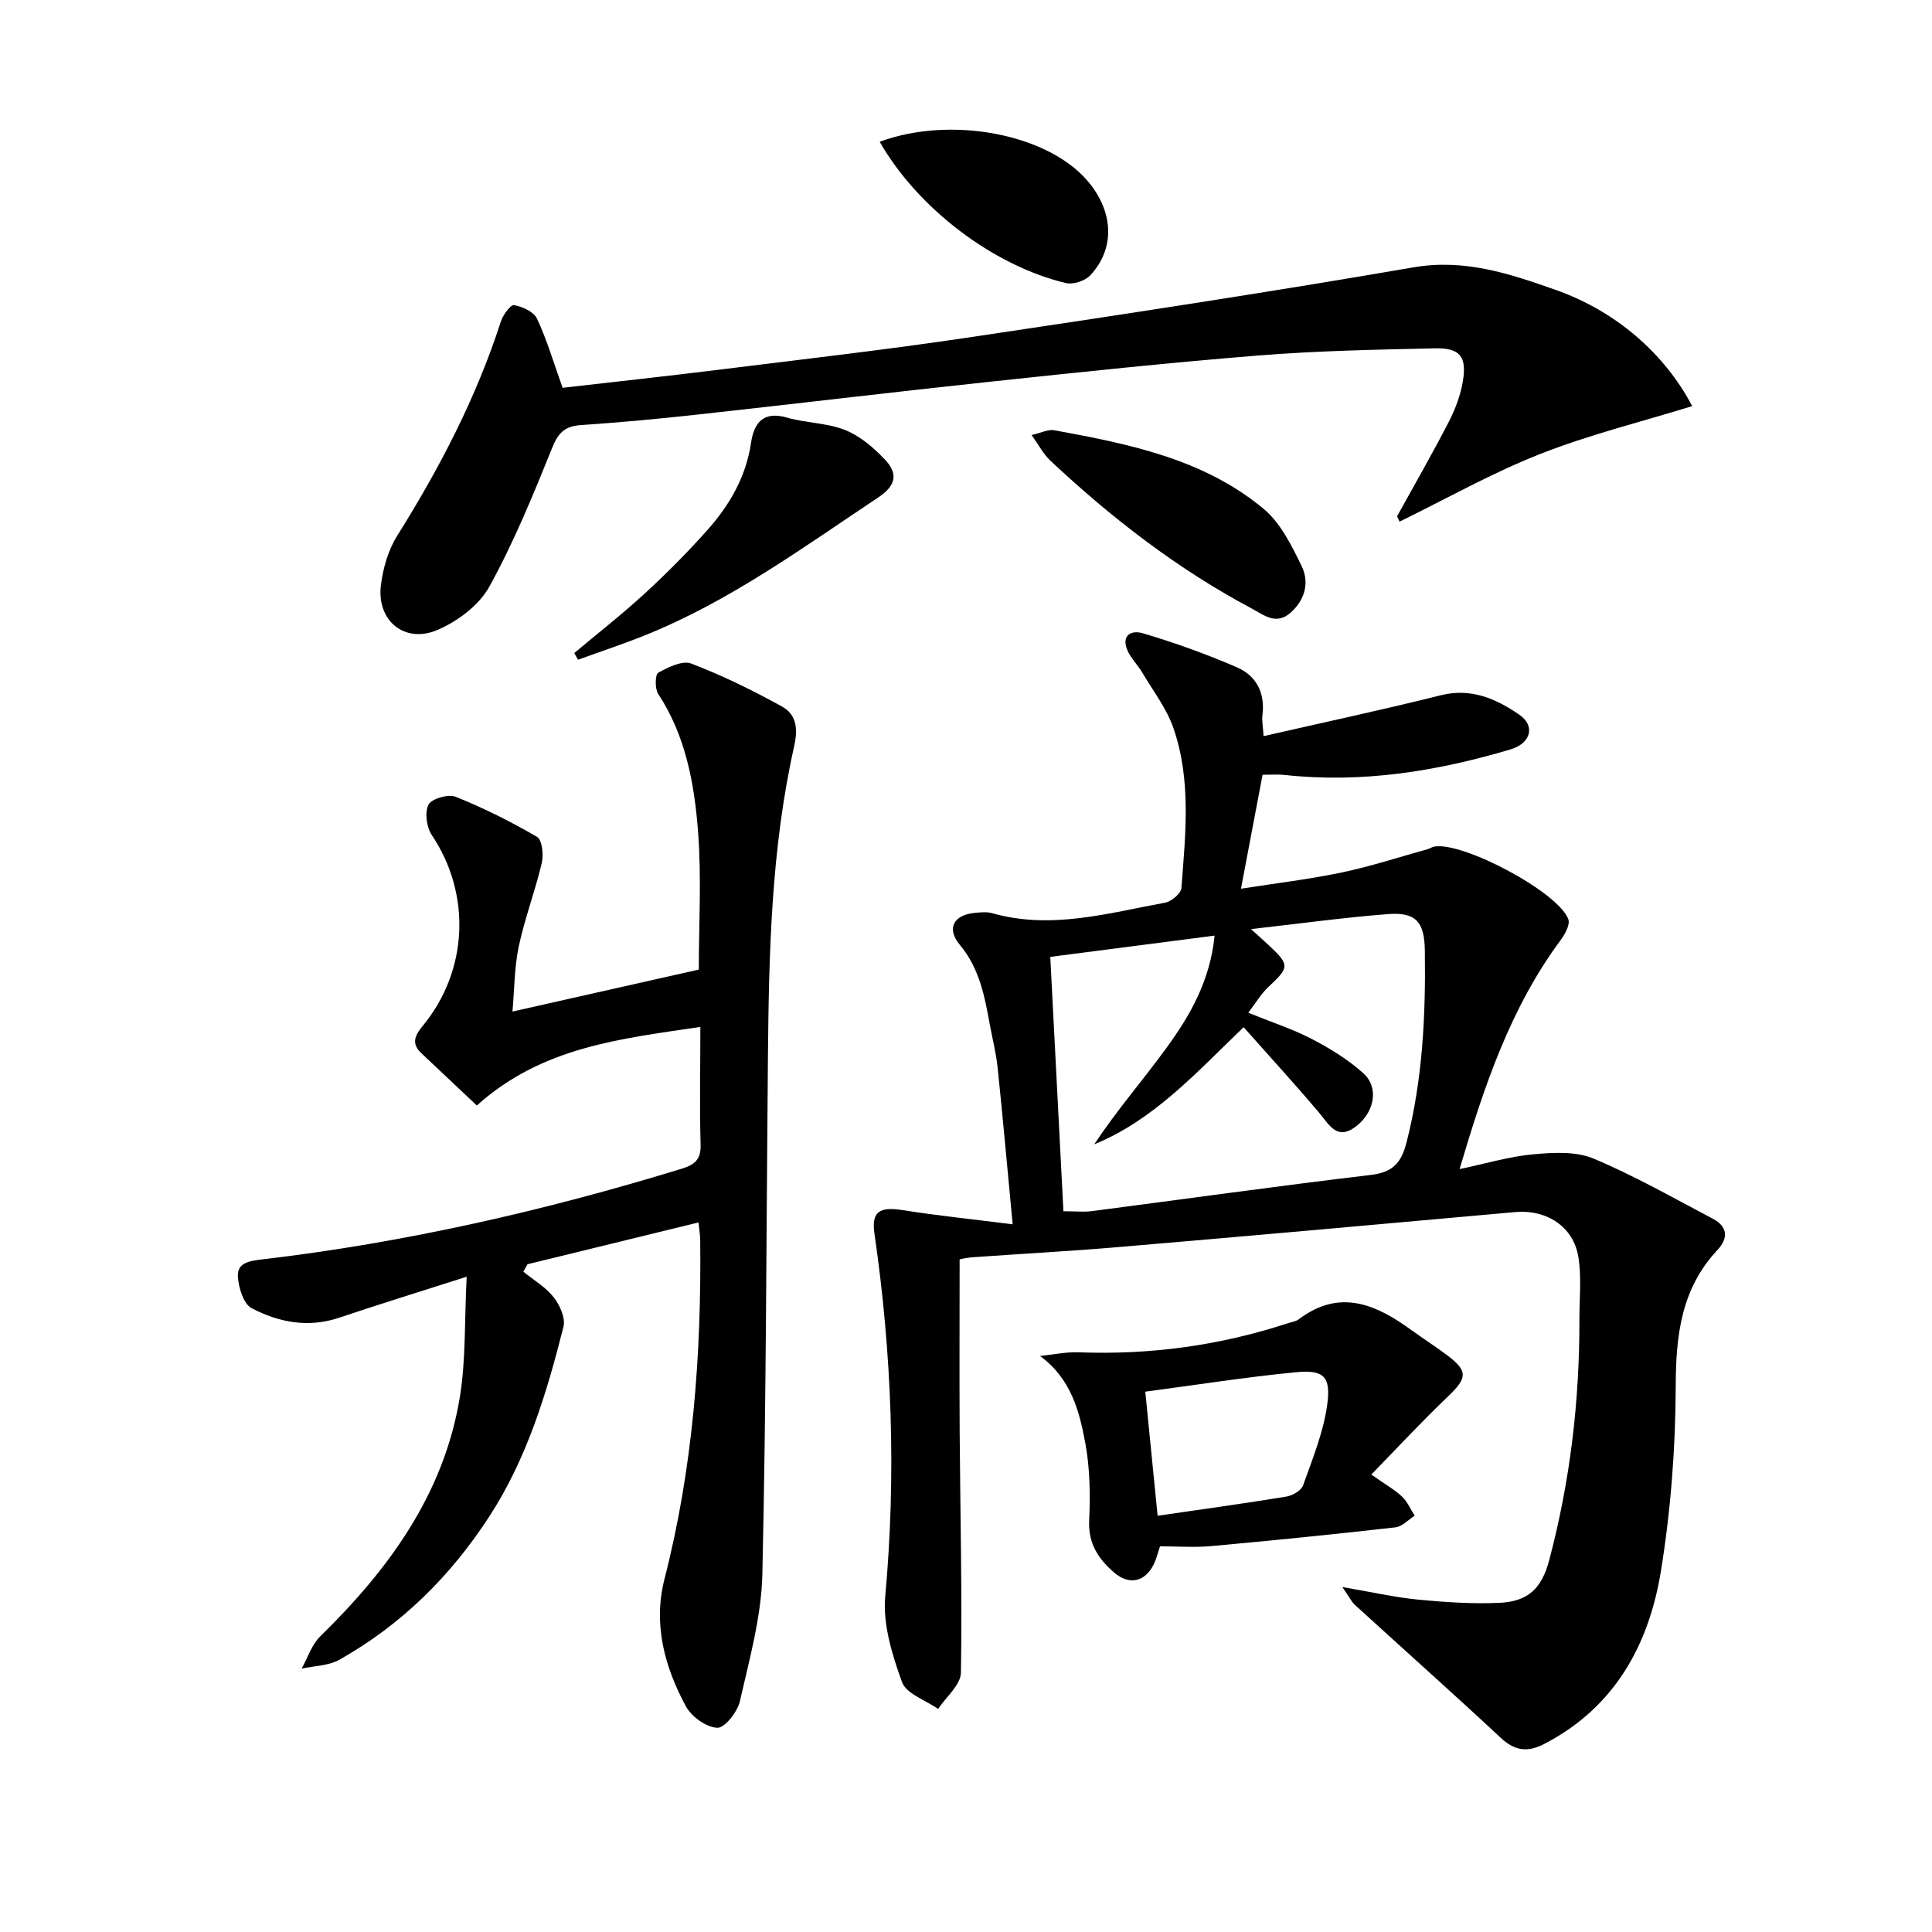
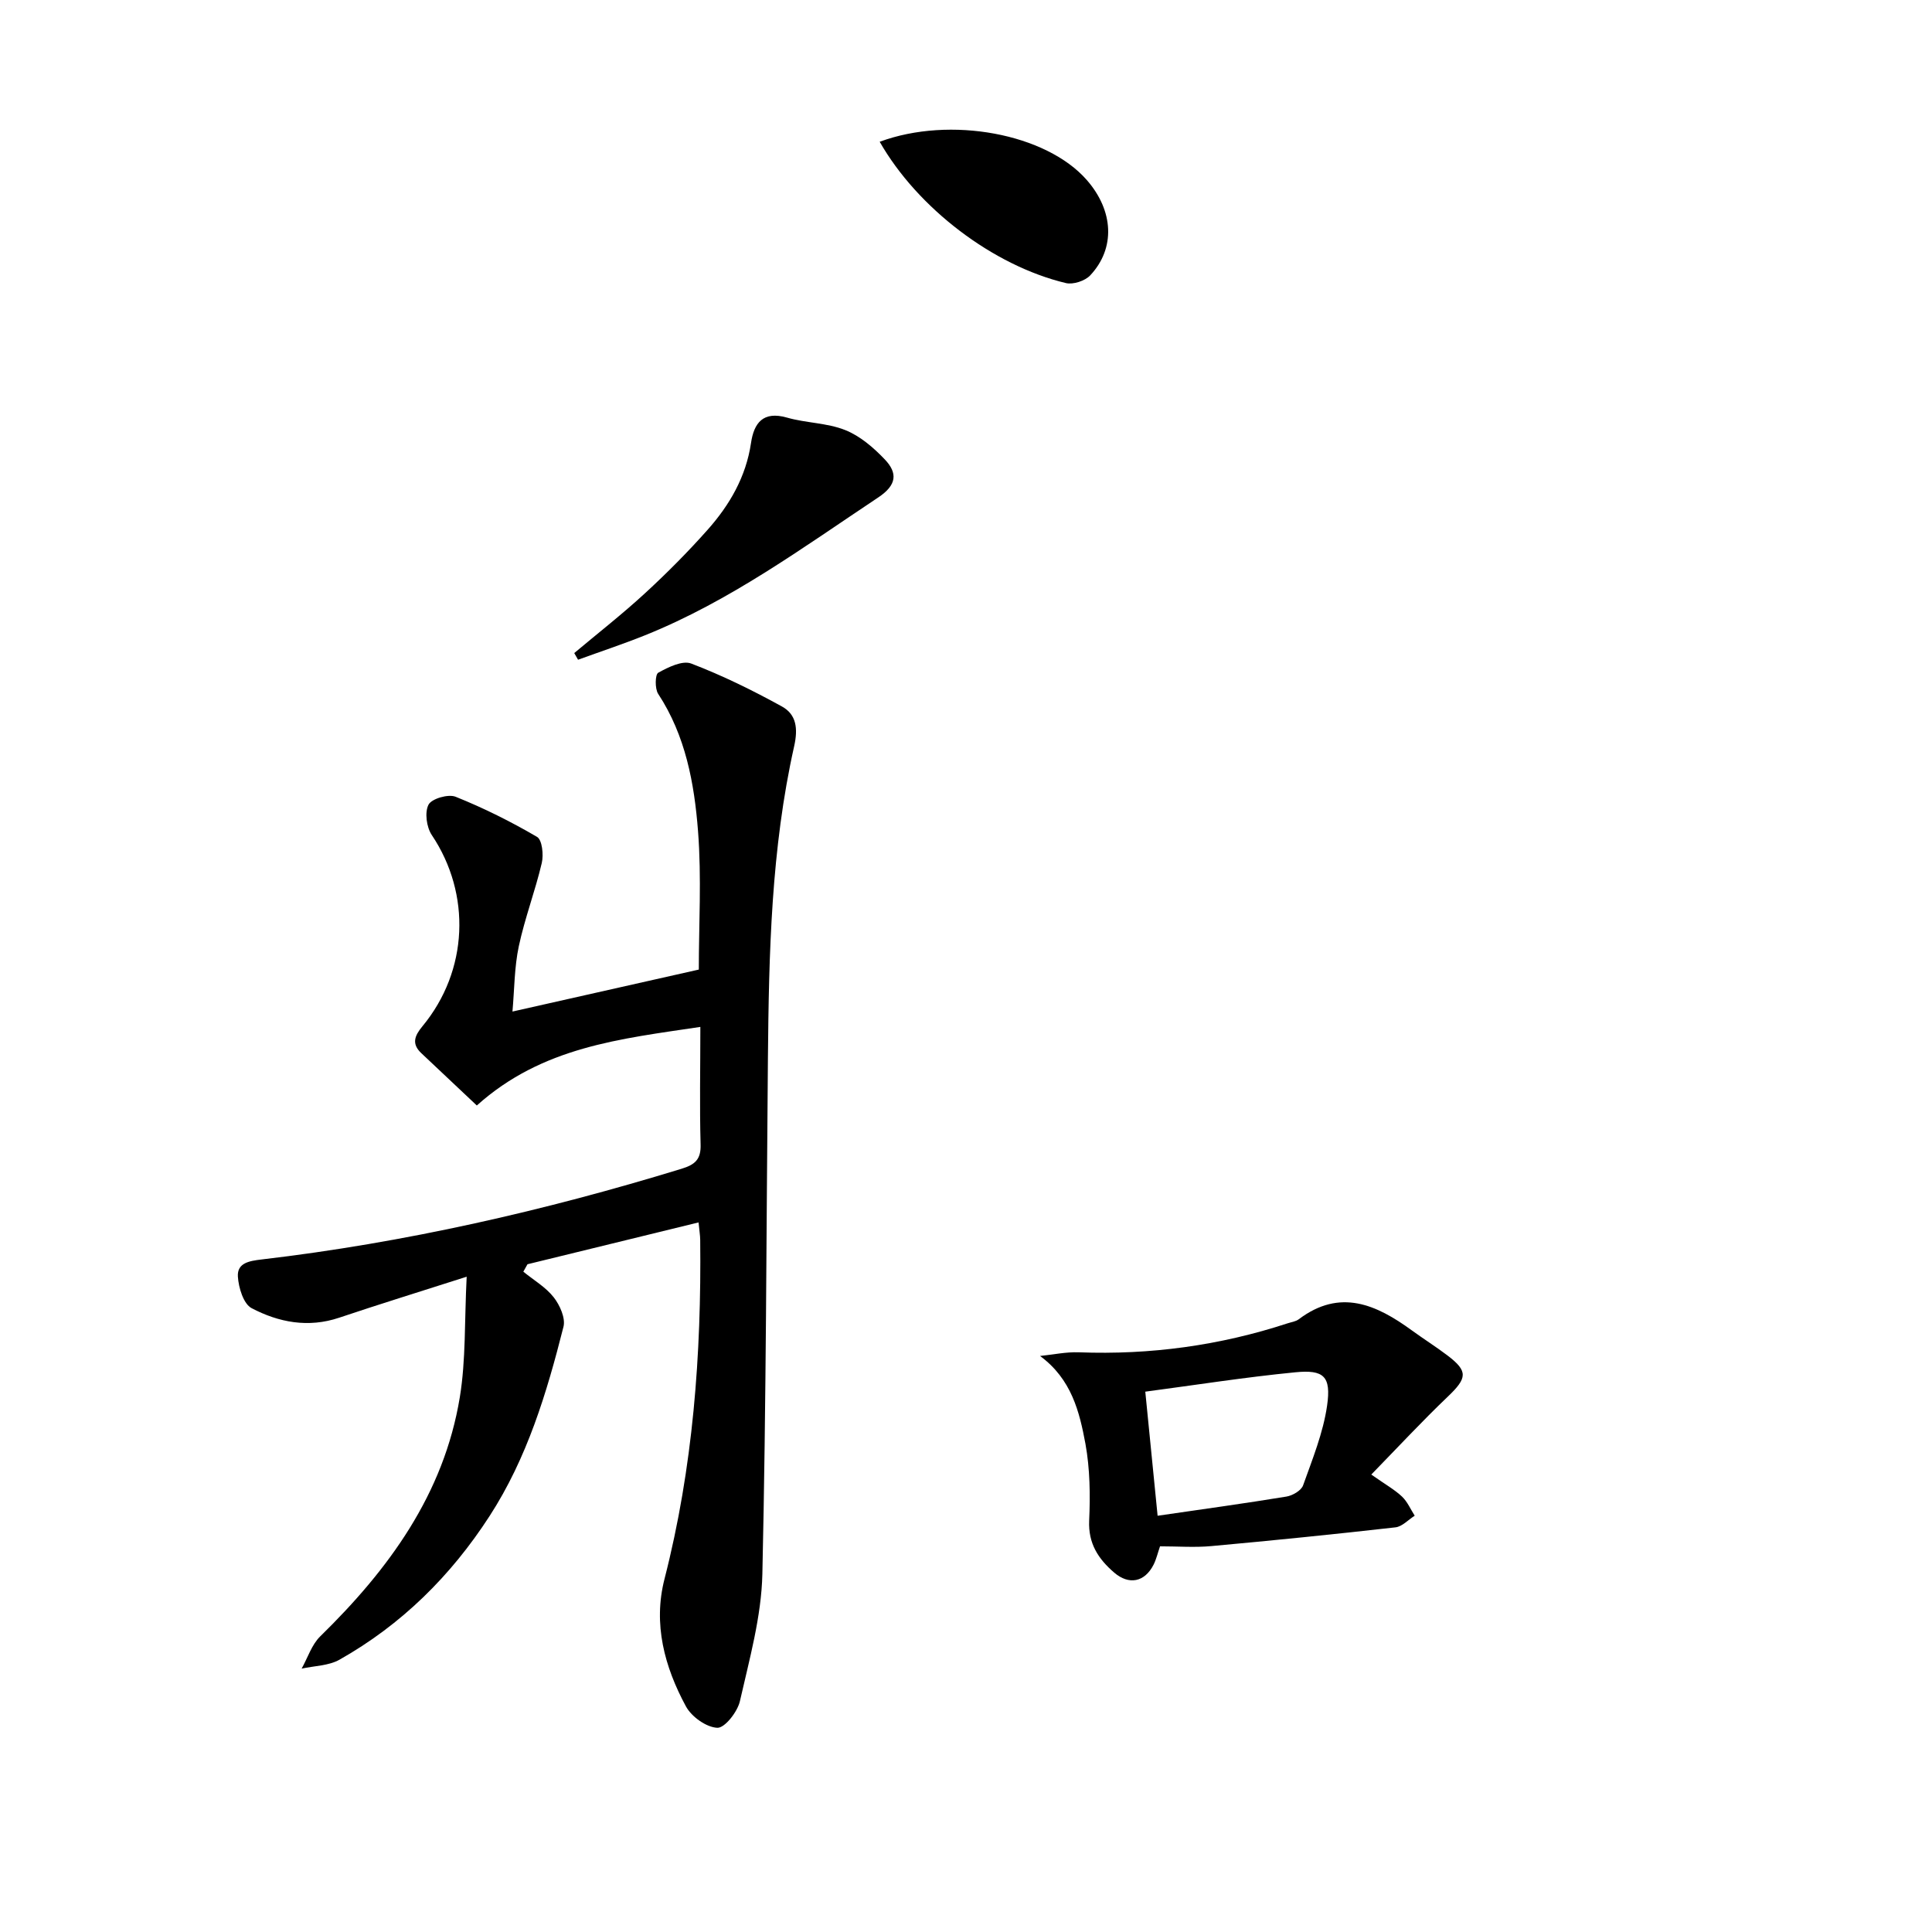
<svg xmlns="http://www.w3.org/2000/svg" enable-background="new 0 0 400 400" viewBox="0 0 400 400">
-   <path d="m261.4 160.41c-1.46 7.72-2.87 15.18-4.47 23.59 7.33-1.15 14.18-1.96 20.89-3.37 6-1.26 11.85-3.18 17.77-4.82.48-.13.91-.46 1.39-.54 5.98-1.02 25.68 9.46 27.72 15.04.4 1.09-.63 3.04-1.51 4.22-10.47 14.09-15.91 30.32-21 47.52 5.56-1.17 10.35-2.62 15.22-3.06 4.13-.38 8.81-.66 12.48.87 8.5 3.55 16.56 8.17 24.74 12.47 3.11 1.63 3.22 4.04.93 6.49-7.5 8.02-8.59 17.65-8.62 28.21-.04 12.75-1.02 25.63-3.06 38.22-2.49 15.31-9.58 28.26-24.17 35.82-3.41 1.76-6.05 1.47-8.96-1.24-9.97-9.29-20.16-18.36-30.23-27.55-.68-.62-1.09-1.52-2.61-3.7 6.11 1.04 10.8 2.12 15.56 2.59 5.57.54 11.21.92 16.79.69 6.09-.24 8.92-2.93 10.49-8.86 4.33-16.32 6.29-32.95 6.25-49.82-.01-4.29.46-8.66-.2-12.85-1.01-6.42-6.64-9.97-13.13-9.38-27.31 2.47-54.61 4.9-81.93 7.23-10.1.86-20.23 1.4-30.34 2.12-1.29.09-2.57.41-2.72.43 0 12.26-.06 24.03.01 35.8.11 16.59.53 33.18.26 49.77-.04 2.53-3.07 5.02-4.72 7.52-2.59-1.82-6.6-3.13-7.48-5.57-2.04-5.63-4-11.95-3.47-17.75 2.29-25.16 1.39-50.13-2.23-75.06-.66-4.52.97-5.66 5.76-4.91 7.13 1.13 14.33 1.87 22.85 2.95-1.12-11.82-2.04-22.17-3.12-32.51-.31-2.96-1.06-5.86-1.6-8.8-1.08-5.88-2.13-11.65-6.21-16.54-2.86-3.43-1.28-6.24 3.17-6.64 1.16-.1 2.4-.24 3.49.07 12.2 3.47 23.99 0 35.83-2.17 1.32-.24 3.3-1.91 3.38-3.04.84-11.09 2.08-22.31-1.65-33.09-1.42-4.11-4.24-7.75-6.49-11.56-.84-1.42-2.05-2.63-2.81-4.08-1.7-3.27.24-4.82 3-4 6.63 1.98 13.2 4.32 19.54 7.09 3.96 1.73 5.78 5.33 5.18 9.89-.14 1.09.11 2.23.24 4.31 12.51-2.86 24.65-5.45 36.67-8.46 6.31-1.58 11.46.72 16.25 4 3.42 2.35 2.43 5.94-1.81 7.21-15.25 4.54-30.75 7.02-46.72 5.29-1.32-.16-2.65-.04-4.6-.04zm-41.23 90.37c2.58 0 4.26.18 5.89-.03 19.24-2.5 38.46-5.2 57.73-7.49 4.58-.55 6.32-2.44 7.44-6.82 3.33-13.04 3.95-26.25 3.77-39.58-.08-5.99-1.81-8.06-7.71-7.6-9.17.71-18.29 1.98-28.29 3.1 1.76 1.59 2.85 2.54 3.89 3.53 4.14 3.9 4.04 4.42-.25 8.42-1.58 1.48-2.72 3.44-4.2 5.37 4.89 1.98 9.18 3.36 13.12 5.41 3.79 1.97 7.54 4.27 10.7 7.11 3.25 2.92 2.36 7.92-1.36 10.89-4.05 3.22-5.66-.18-7.85-2.78-5-5.92-10.25-11.64-15.57-17.64-9.83 9.42-18.58 19.21-30.93 24.25 4.67-7.05 10.1-13.3 14.96-19.97 4.87-6.69 9.02-13.86 9.96-23.24-11.32 1.47-22.24 2.88-34.02 4.4.91 17.83 1.81 35.18 2.72 52.67z" />
  <path d="m145 212.61c-16.62 2.49-32.74 4.12-46.28 16.27-3.86-3.63-7.68-7.23-11.49-10.83-2.06-1.94-1.4-3.6.23-5.57 9.53-11.52 10.12-27.39 1.94-39.59-1.09-1.62-1.51-4.69-.68-6.29.65-1.25 4.1-2.25 5.61-1.64 5.81 2.33 11.46 5.15 16.86 8.31 1.06.62 1.38 3.7.98 5.4-1.36 5.8-3.52 11.43-4.76 17.25-.92 4.33-.9 8.86-1.31 13.51 12.84-2.89 25.5-5.74 38.58-8.69 0-9.25.59-19-.16-28.66-.77-9.9-2.57-19.76-8.25-28.42-.71-1.08-.64-4.01.01-4.38 2.06-1.14 5.01-2.6 6.83-1.9 6.46 2.47 12.72 5.55 18.78 8.89 2.99 1.65 3.36 4.54 2.53 8.24-4.76 21.22-5.23 42.85-5.43 64.48-.33 35.63-.35 71.27-1.15 106.89-.2 8.82-2.68 17.64-4.65 26.33-.5 2.2-3.13 5.57-4.67 5.51-2.27-.09-5.34-2.28-6.5-4.42-4.44-8.2-6.84-17.05-4.44-26.4 5.91-23.05 7.65-46.5 7.39-70.18-.01-.97-.18-1.93-.34-3.63-12.02 2.94-23.72 5.8-35.42 8.66-.29.51-.57 1.03-.86 1.54 2.14 1.74 4.63 3.19 6.29 5.3 1.27 1.62 2.48 4.32 2.02 6.11-3.46 13.68-7.51 27.16-15.31 39.2-8.02 12.39-18.22 22.47-31.06 29.72-2.25 1.27-5.21 1.27-7.84 1.85 1.26-2.25 2.08-4.95 3.85-6.68 14.2-13.88 25.6-29.45 28.9-49.51 1.27-7.74.95-15.75 1.42-24.95-9.78 3.13-18.11 5.7-26.38 8.48-6.41 2.16-12.53.98-18.15-1.97-1.68-.88-2.7-4.25-2.84-6.54-.17-2.82 2.33-3.24 4.91-3.54 29.58-3.47 58.49-10.06 86.95-18.78 2.77-.85 4.05-1.92 3.94-5.07-.22-7.82-.05-15.63-.05-24.3z" />
-   <path d="m116.48 80.29c10.55-1.21 21.44-2.39 32.31-3.74 17.31-2.15 34.64-4.13 51.88-6.7 30.7-4.57 61.39-9.23 91.97-14.5 10.65-1.83 20.02 1.35 29.47 4.68 12.48 4.39 22.59 13.25 28.24 24.05-10.65 3.29-21.37 5.93-31.54 9.94-9.97 3.93-19.39 9.26-29.05 13.98-.17-.37-.34-.74-.51-1.11 3.59-6.5 7.29-12.94 10.7-19.54 1.35-2.62 2.44-5.52 2.92-8.42.85-5.13-.59-6.92-5.78-6.81-12.14.27-24.3.5-36.4 1.47-18.71 1.5-37.39 3.49-56.06 5.48-19.99 2.13-39.95 4.54-59.93 6.73-8.1.89-16.21 1.66-24.33 2.2-3.26.22-4.71 1.42-5.98 4.56-3.96 9.81-7.99 19.68-13.09 28.92-2.13 3.85-6.6 7.19-10.77 8.96-6.79 2.88-12.57-1.97-11.67-9.26.43-3.52 1.51-7.28 3.37-10.25 8.78-14.01 16.36-28.55 21.46-44.34.44-1.37 2.02-3.55 2.73-3.42 1.74.31 4.09 1.37 4.76 2.8 2.03 4.32 3.38 8.94 5.3 14.32z" />
  <path d="m215.33 280.74c2.68-.27 5.37-.86 8.04-.76 14.77.56 29.17-1.4 43.21-6 .79-.26 1.7-.37 2.33-.85 8.54-6.44 16.07-3.03 23.42 2.33 2.42 1.76 4.96 3.36 7.35 5.17 4.31 3.27 4.1 4.68.07 8.53-5.33 5.09-10.35 10.5-15.84 16.13 2.93 2.06 4.83 3.12 6.36 4.56 1.12 1.06 1.77 2.62 2.63 3.96-1.32.83-2.58 2.25-3.98 2.41-12.69 1.44-25.39 2.72-38.1 3.88-3.46.32-6.97.05-10.65.05-.48 1.39-.77 2.69-1.35 3.83-1.84 3.6-5.1 4.23-8.15 1.6-3.27-2.82-5.38-6-5.17-10.75.24-5.29.17-10.71-.77-15.9-1.23-6.6-2.86-13.38-9.4-18.19zm24.34 33.08c9.35-1.36 18.03-2.55 26.67-3.97 1.28-.21 3.07-1.25 3.45-2.32 1.93-5.42 4.16-10.88 4.97-16.51.87-6.07-.66-7.49-6.6-6.9-10.35 1.01-20.63 2.63-31.04 4.01.86 8.7 1.66 16.75 2.55 25.69z" />
  <path d="m118.89 135.21c4.91-4.12 9.97-8.07 14.68-12.41 4.51-4.15 8.85-8.52 12.92-13.1 4.57-5.14 7.96-10.97 9-17.99.61-4.13 2.49-6.67 7.45-5.25 3.94 1.13 8.29 1.08 12.05 2.58 3.07 1.22 5.87 3.63 8.2 6.08 2.67 2.81 2.52 5.29-1.36 7.87-15.6 10.38-30.74 21.49-48.29 28.54-4.56 1.83-9.24 3.38-13.86 5.06-.27-.47-.53-.92-.79-1.38z" />
-   <path d="m213.58 90.07c1.96-.44 3.43-1.23 4.71-.99 15.42 2.83 30.88 5.92 43.33 16.27 3.5 2.91 5.79 7.59 7.86 11.83 1.59 3.27.84 6.79-2.14 9.55-3.08 2.85-5.67.6-8.16-.73-15.39-8.18-29.05-18.76-41.73-30.64-1.41-1.32-2.33-3.15-3.87-5.29z" />
  <path d="m182.13 29.35c14.64-5.42 34.46-1.69 42.87 7.91 5.57 6.36 5.99 14.14.71 19.76-1.07 1.14-3.52 1.94-5.02 1.59-15.09-3.6-30.73-15.54-38.56-29.26z" />
</svg>